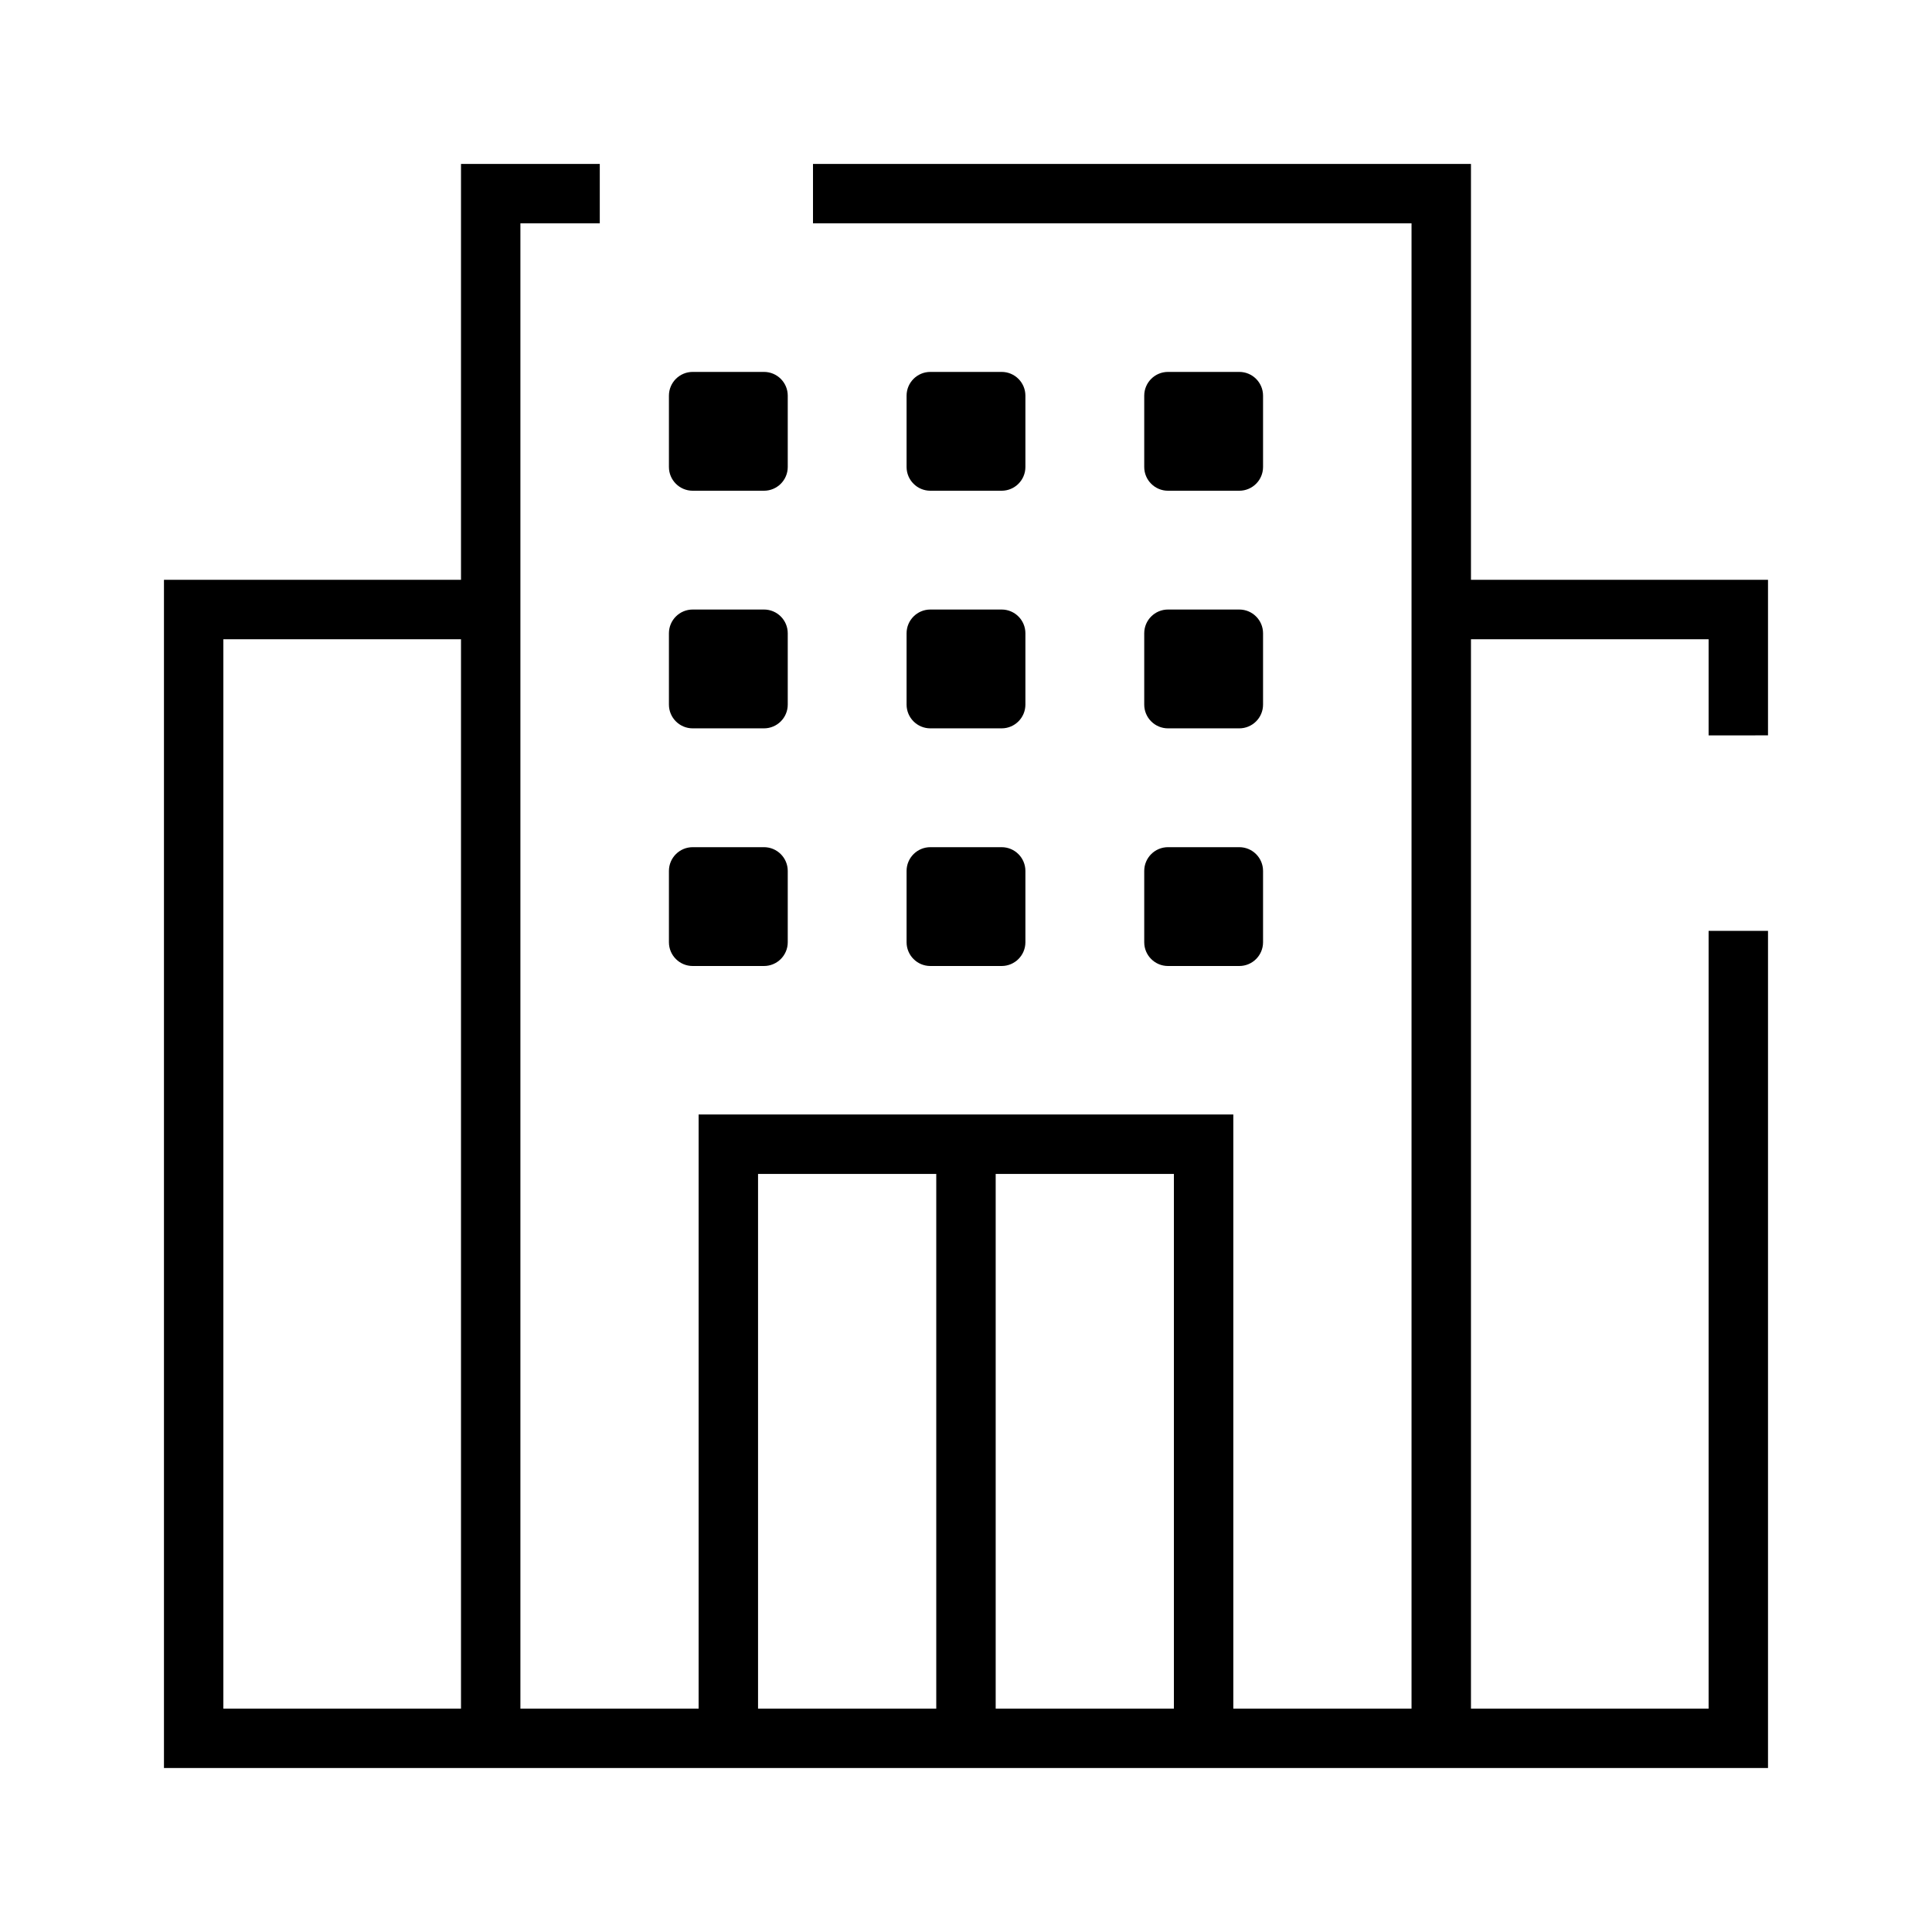
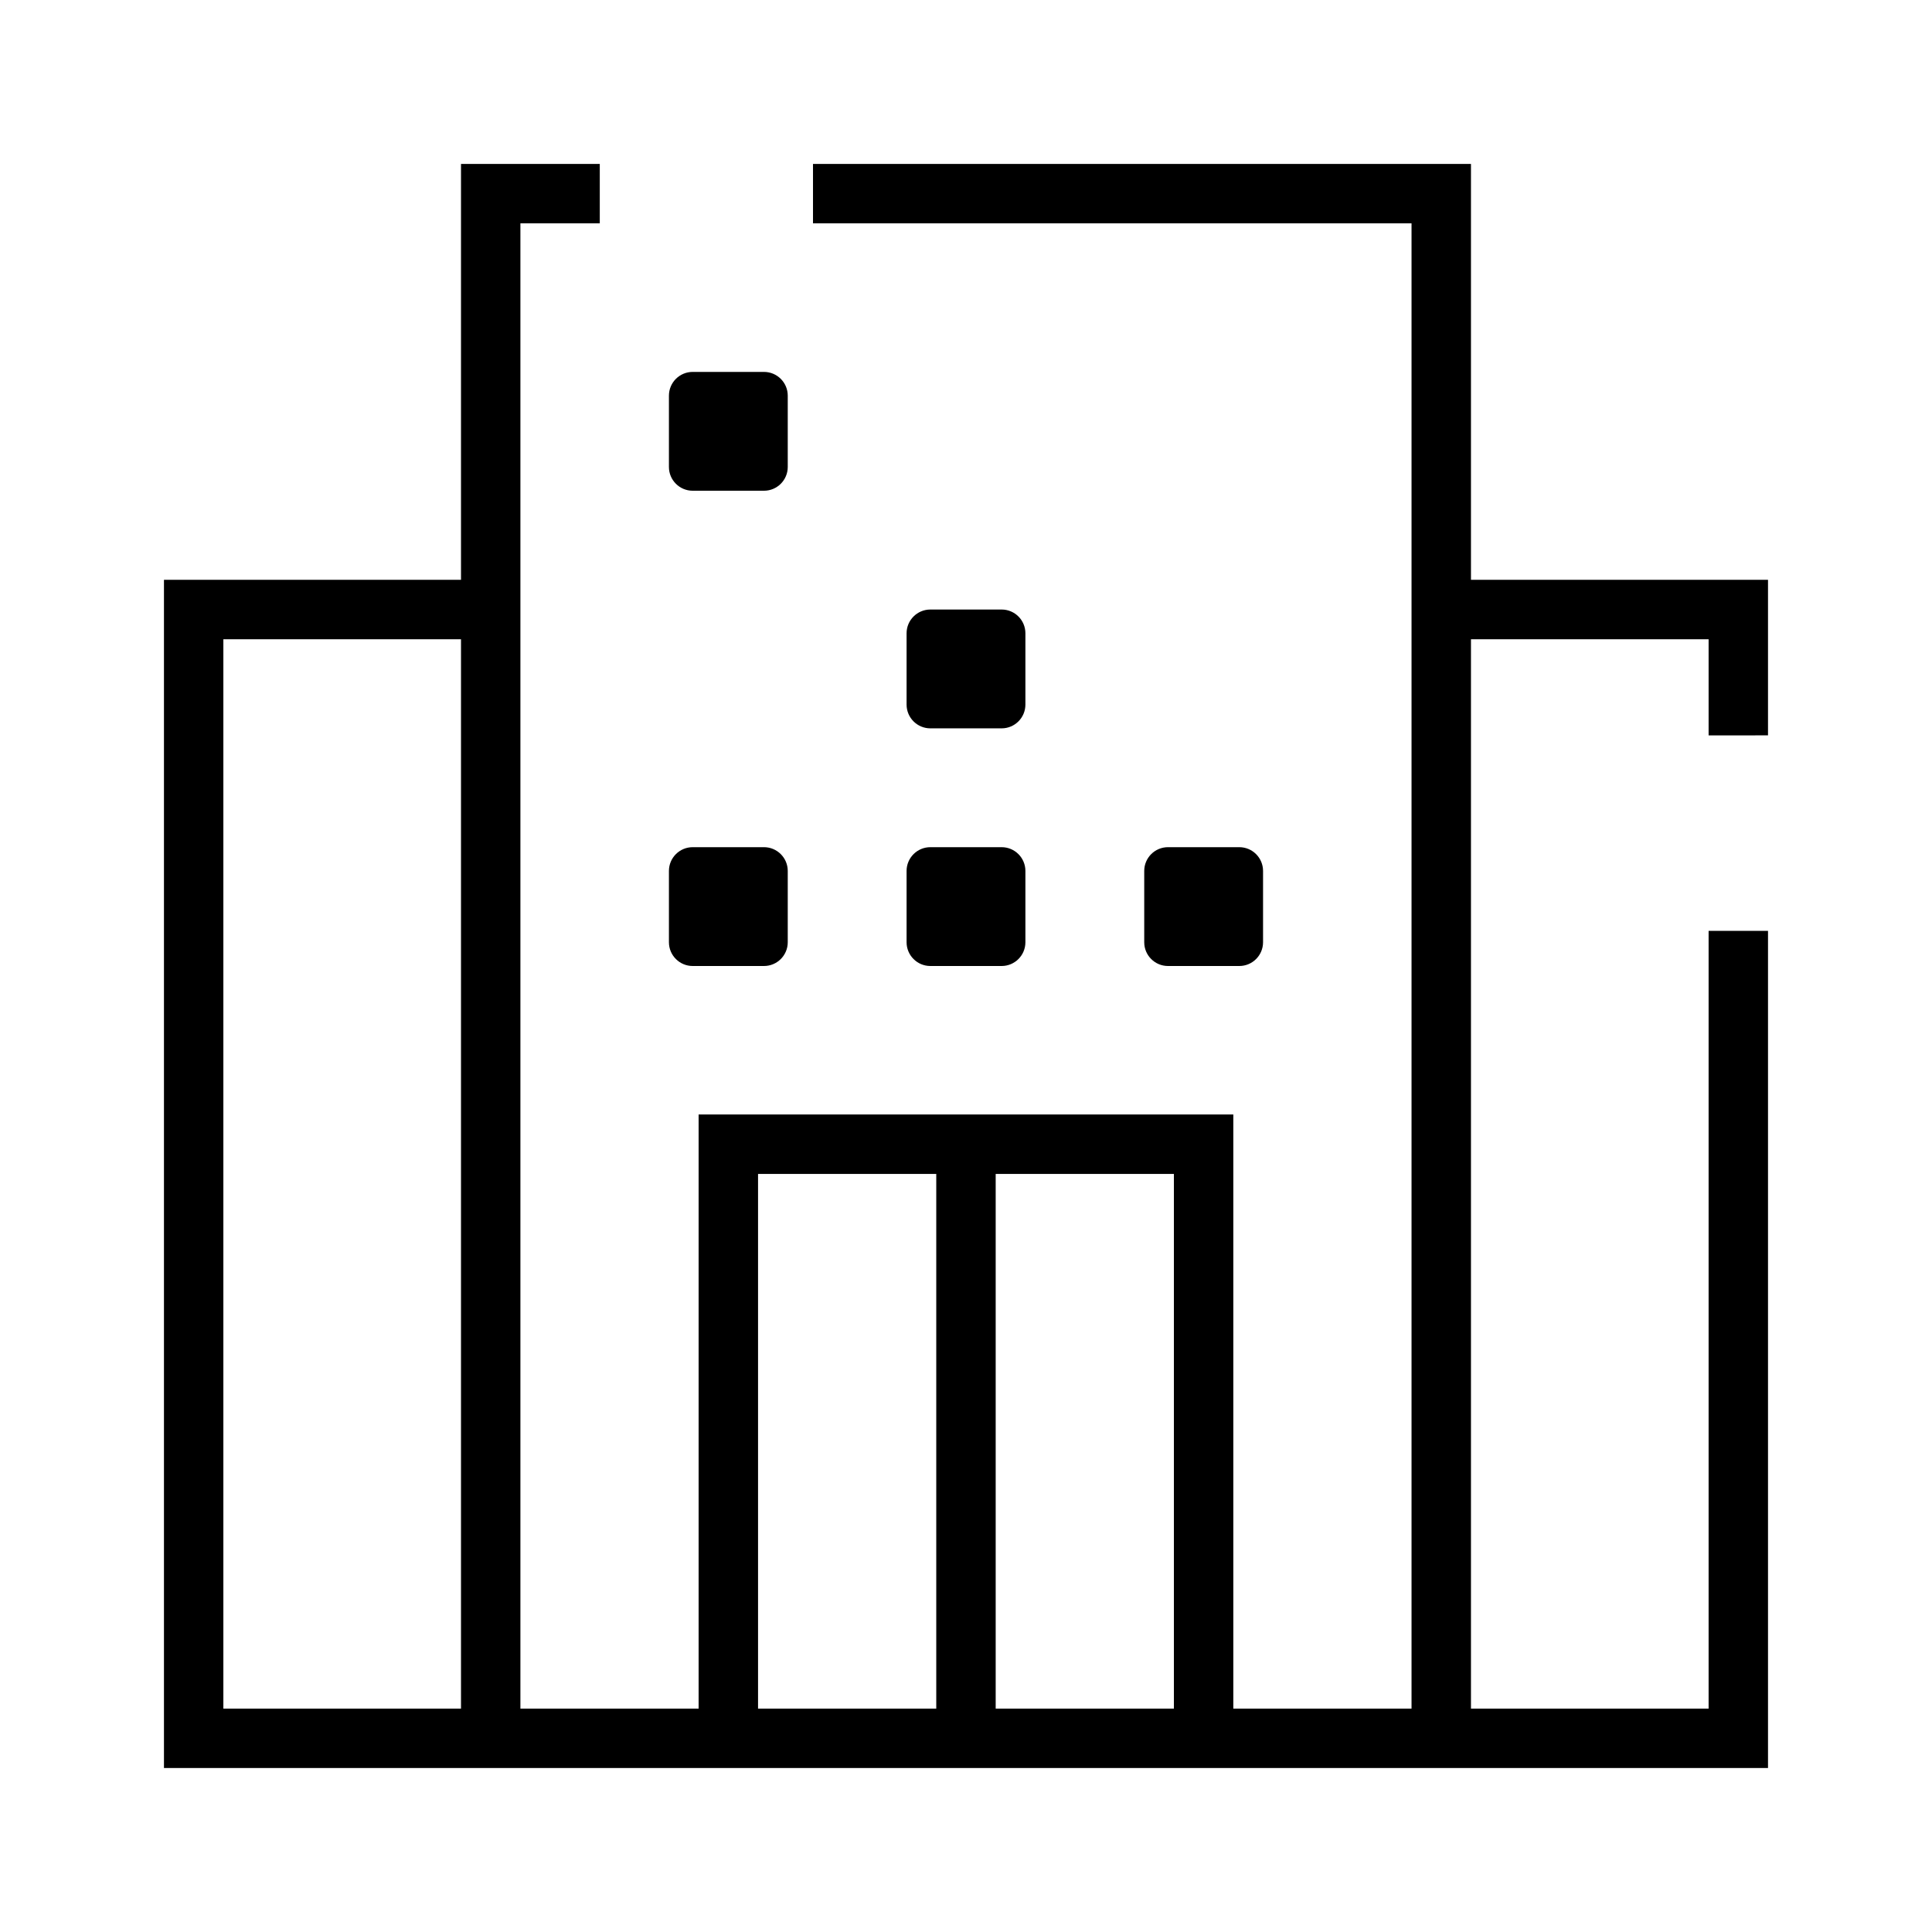
<svg xmlns="http://www.w3.org/2000/svg" fill="#000000" width="800px" height="800px" version="1.1" viewBox="144 144 512 512">
  <g>
    <path d="m612.54 338.88v-41.219h-78.719v-110.21h-174.37v15.742h158.62v393.6h-47.23v-157.44h-141.7v157.44h-47.23v-393.6h21.035v-15.742h-36.777v110.21h-78.719v314.88h425.09v-221.85h-15.742v206.11h-62.977v-283.39h62.977v25.473zm-346.37 257.92h-62.977v-283.39h62.977zm78.719-141.7h47.23v141.7h-47.23zm62.977 141.7v-141.7h47.23v141.7z" />
    <path d="m327.57 274.05c-3.477 0-6.297-2.82-6.297-6.297v-18.895c0-3.477 2.82-6.297 6.297-6.297h18.895c3.477 0 6.297 2.82 6.297 6.297v18.895c0 3.477-2.82 6.297-6.297 6.297z" />
-     <path d="m390.55 274.05c-3.477 0-6.297-2.82-6.297-6.297v-18.895c0-3.477 2.82-6.297 6.297-6.297h18.895c3.477 0 6.297 2.82 6.297 6.297v18.895c0 3.477-2.82 6.297-6.297 6.297z" />
-     <path d="m453.53 274.05c-3.477 0-6.297-2.82-6.297-6.297v-18.895c0-3.477 2.82-6.297 6.297-6.297h18.895c3.477 0 6.297 2.82 6.297 6.297v18.895c0 3.477-2.82 6.297-6.297 6.297z" />
-     <path d="m327.57 337.02c-3.477 0-6.297-2.82-6.297-6.297v-18.895c0-3.477 2.82-6.297 6.297-6.297h18.895c3.477 0 6.297 2.82 6.297 6.297v18.895c0 3.477-2.82 6.297-6.297 6.297z" />
    <path d="m390.55 337.02c-3.477 0-6.297-2.82-6.297-6.297v-18.895c0-3.477 2.82-6.297 6.297-6.297h18.895c3.477 0 6.297 2.82 6.297 6.297v18.895c0 3.477-2.82 6.297-6.297 6.297z" />
-     <path d="m453.53 337.02c-3.477 0-6.297-2.82-6.297-6.297v-18.895c0-3.477 2.82-6.297 6.297-6.297h18.895c3.477 0 6.297 2.82 6.297 6.297v18.895c0 3.477-2.82 6.297-6.297 6.297z" />
    <path d="m327.57 400c-3.477 0-6.297-2.82-6.297-6.297v-18.895c0-3.477 2.82-6.297 6.297-6.297h18.895c3.477 0 6.297 2.82 6.297 6.297v18.895c0 3.477-2.82 6.297-6.297 6.297z" />
    <path d="m390.55 400c-3.477 0-6.297-2.82-6.297-6.297v-18.895c0-3.477 2.82-6.297 6.297-6.297h18.895c3.477 0 6.297 2.82 6.297 6.297v18.895c0 3.477-2.82 6.297-6.297 6.297z" />
    <path d="m453.53 400c-3.477 0-6.297-2.82-6.297-6.297v-18.895c0-3.477 2.82-6.297 6.297-6.297h18.895c3.477 0 6.297 2.82 6.297 6.297v18.895c0 3.477-2.82 6.297-6.297 6.297z" />
  </g>
</svg>